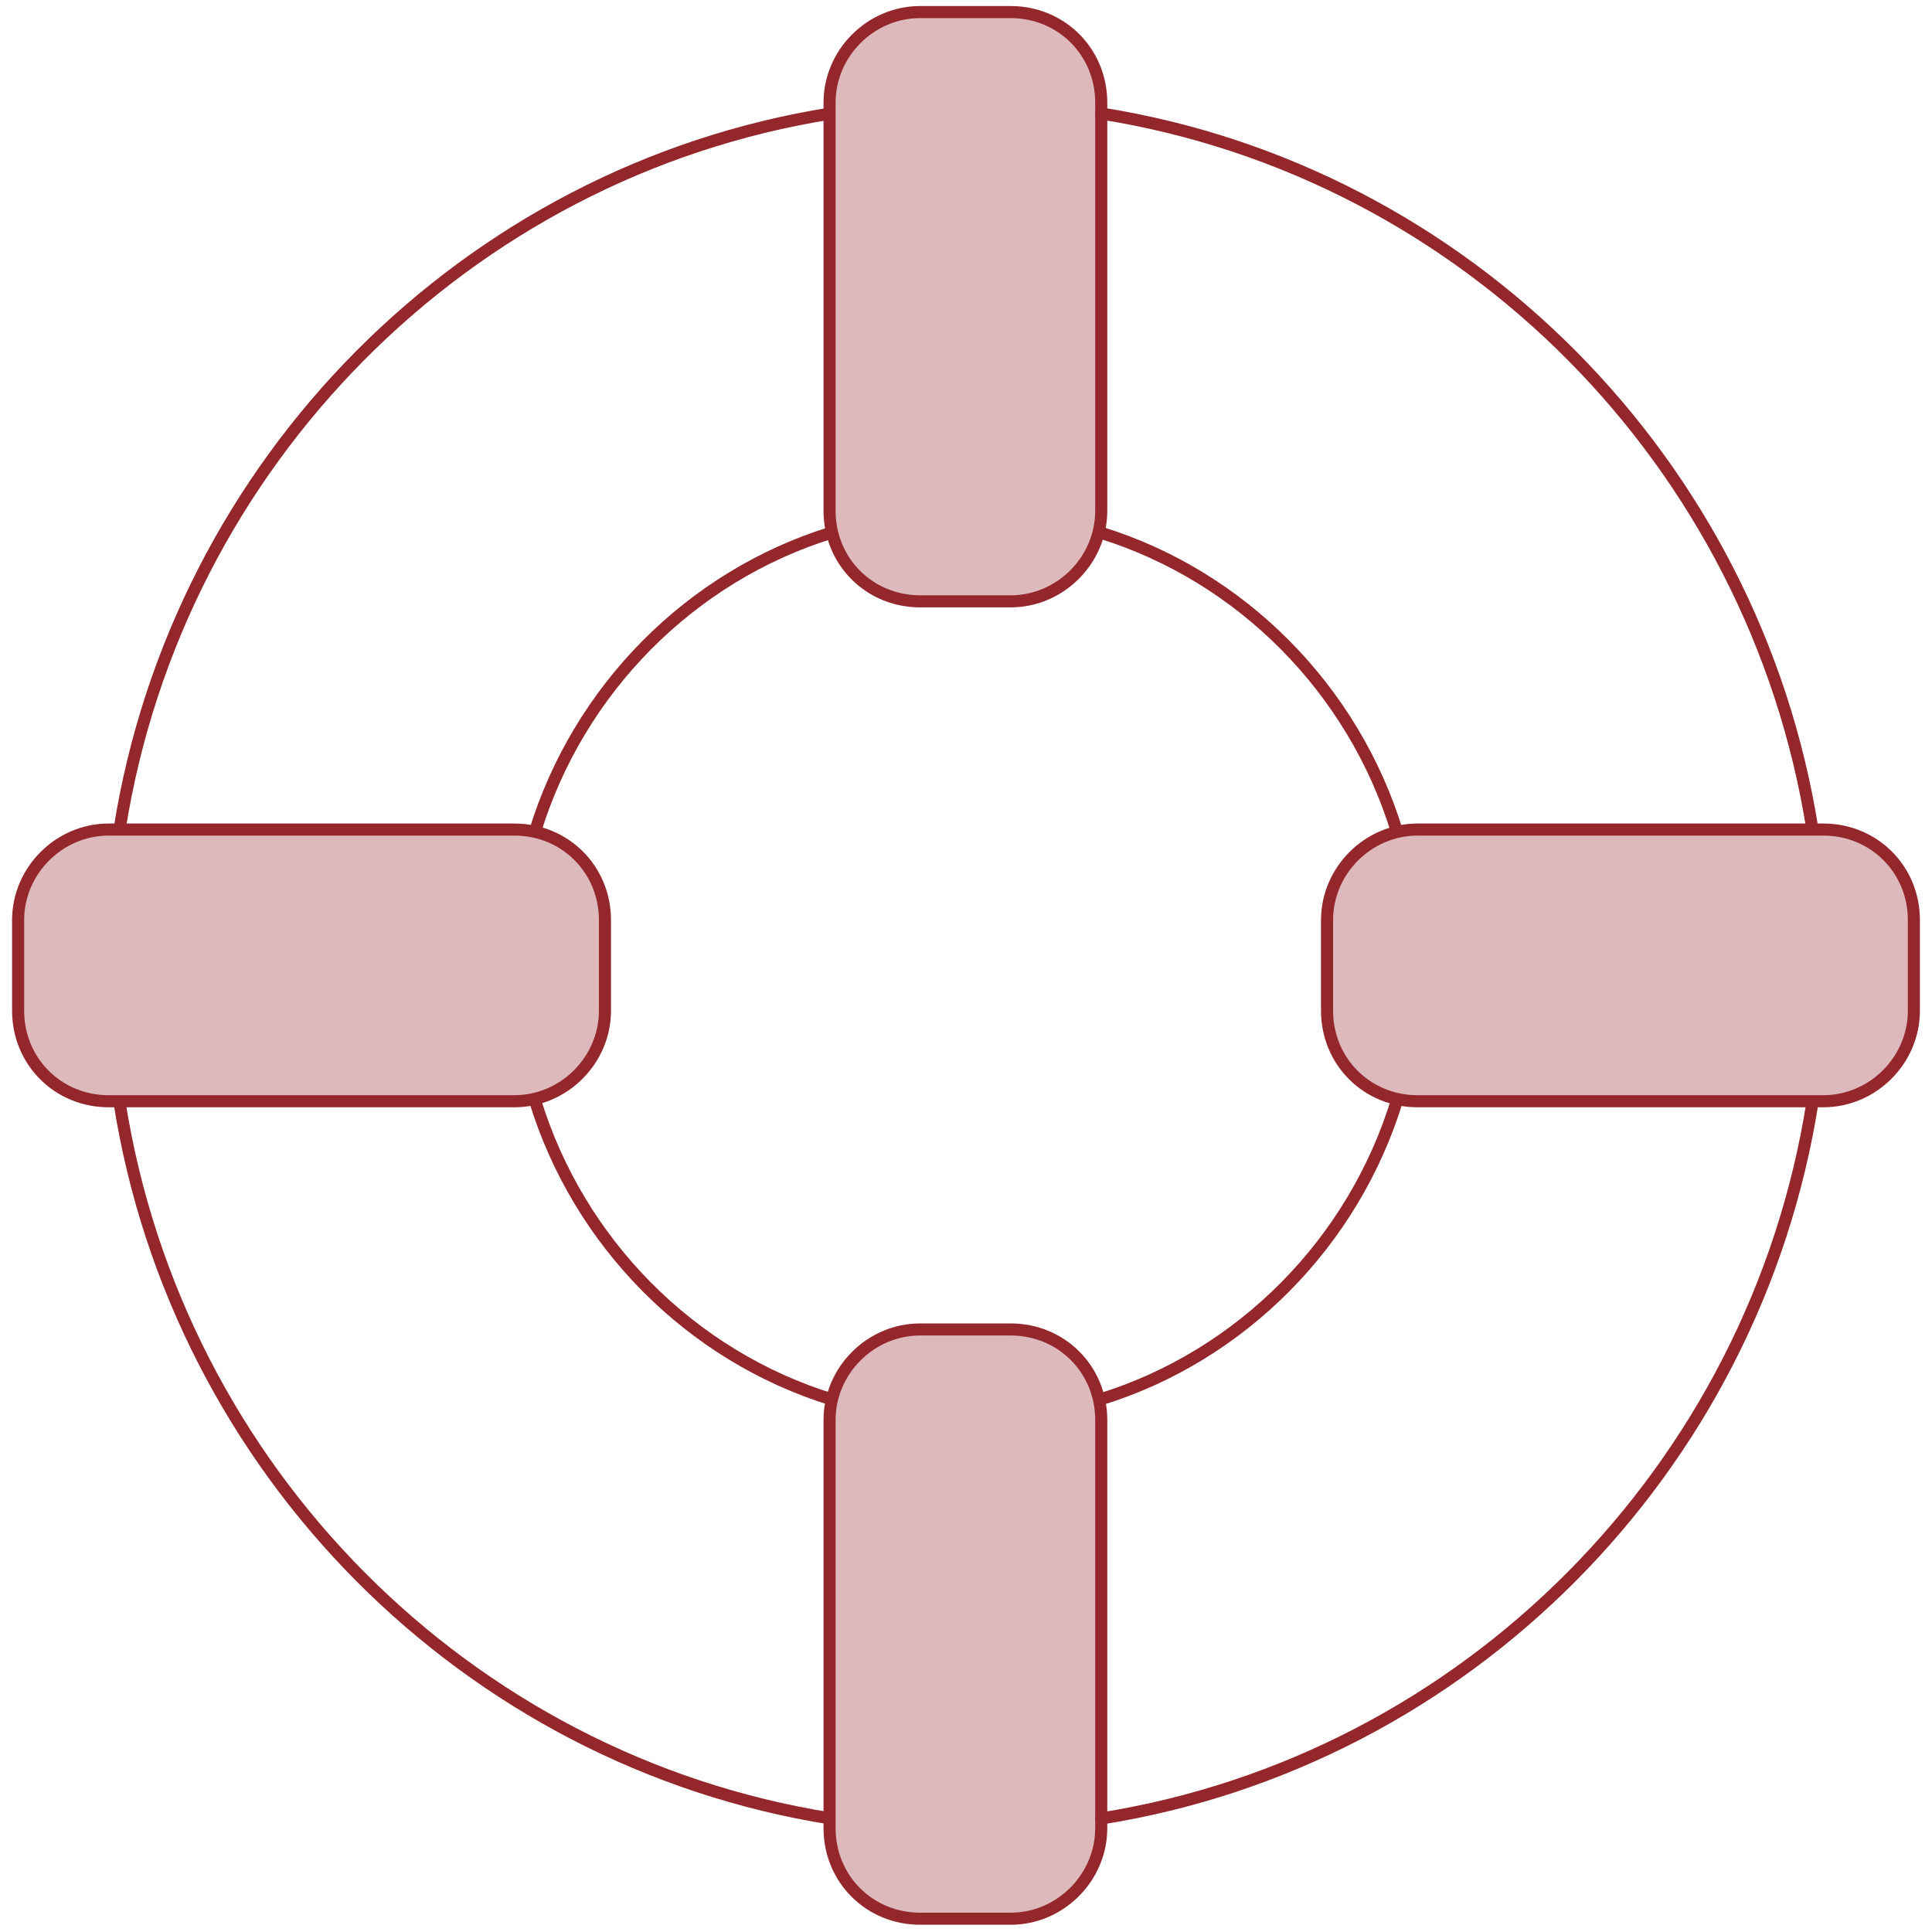
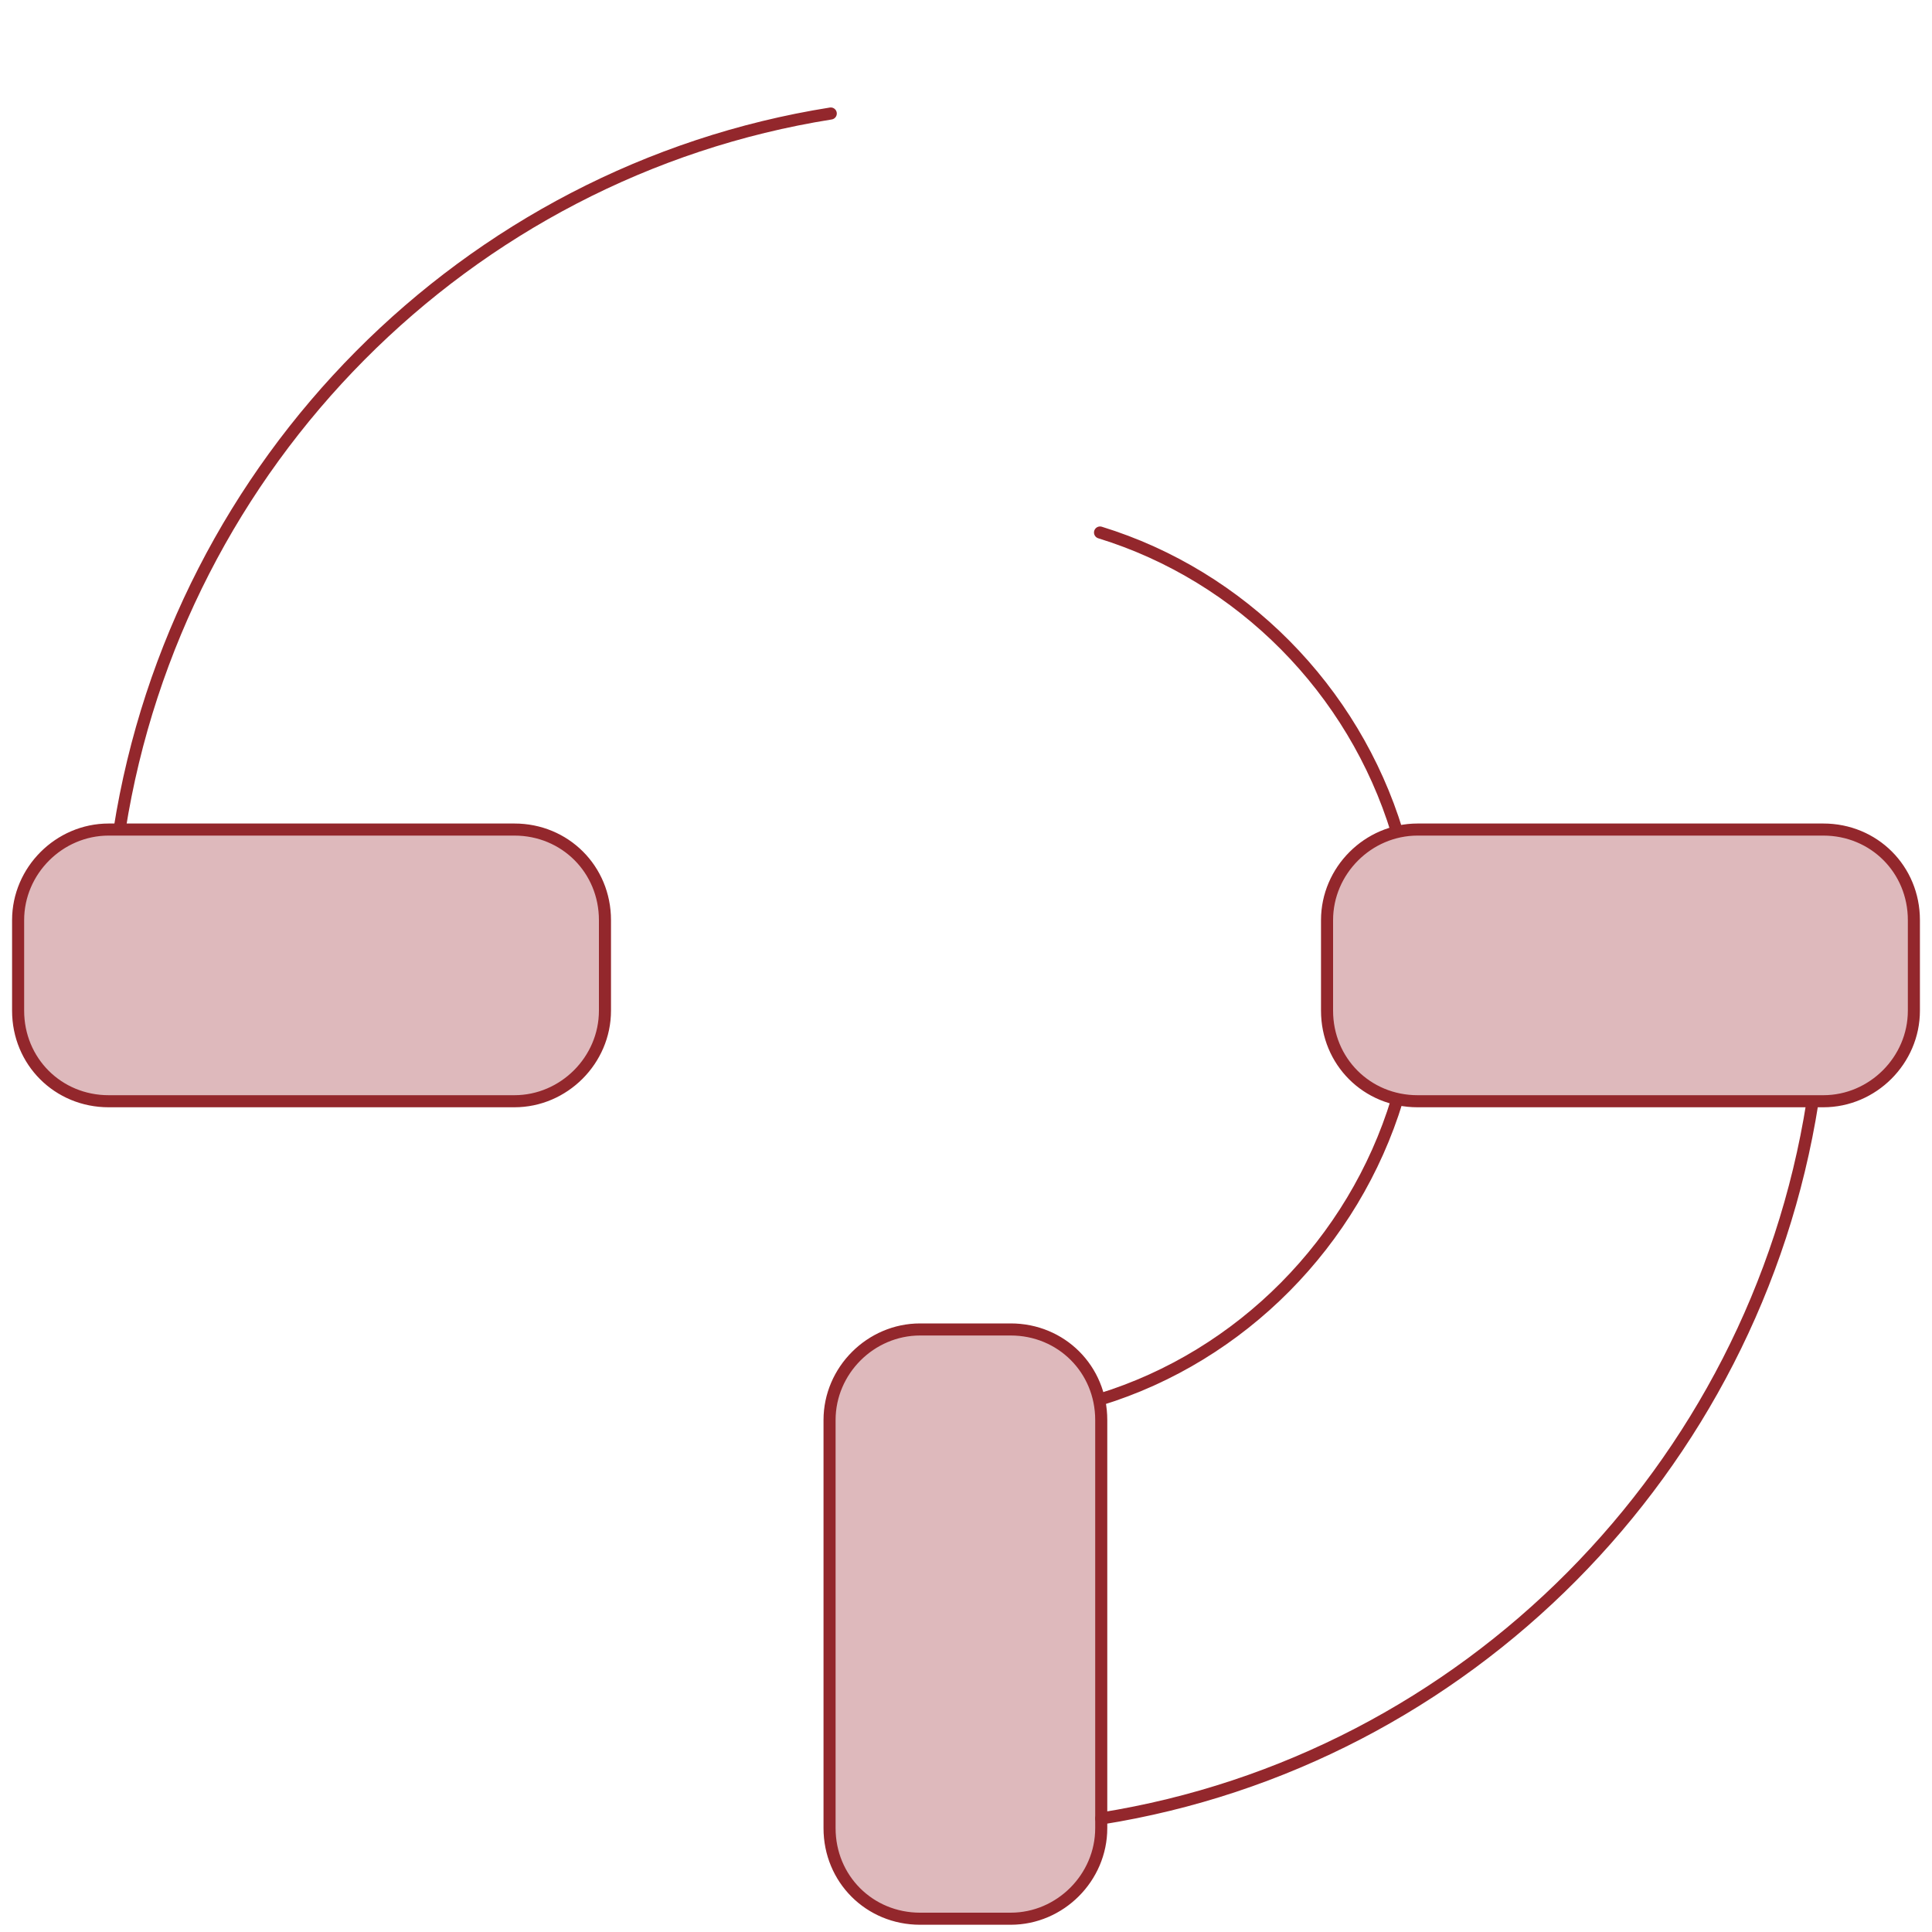
<svg xmlns="http://www.w3.org/2000/svg" id="Layer_1" data-name="Layer 1" version="1.1" viewBox="0 0 160 160">
  <defs>
    <style>
      .cls-1 {
        fill: none;
      }

      .cls-1, .cls-2 {
        stroke: #93272c;
        stroke-linecap: round;
        stroke-linejoin: round;
      }

      .cls-2 {
        fill: #deb9bc;
      }
    </style>
  </defs>
  <path class="cls-1" d="M9.9,68.7c4.8-30.4,28.7-54.5,58.9-59.3" />
-   <path class="cls-1" d="M44.3,68.9c3.6-11.8,12.9-21.2,24.6-24.8" />
-   <path class="cls-2" d="M83.7,1h-7.5c-4.1,0-7.5,3.4-7.5,7.5v33.8c0,4.2,3.3,7.5,7.5,7.5h7.5c4.1,0,7.5-3.4,7.5-7.5V8.5c0-4.2-3.3-7.5-7.5-7.5Z" />
-   <path class="cls-1" d="M150.1,68.7c-4.8-30.4-28.7-54.5-58.9-59.3" />
  <path class="cls-1" d="M115.7,68.9c-3.6-11.8-12.9-21.2-24.6-24.8" />
  <path class="cls-2" d="M42.6,68.7H9c-4.1,0-7.5,3.4-7.5,7.5v7.5c0,4.2,3.3,7.5,7.5,7.5h33.6c4.1,0,7.5-3.4,7.5-7.5v-7.5c0-4.2-3.3-7.5-7.5-7.5Z" />
-   <path class="cls-1" d="M9.9,91.3c4.8,30.4,28.7,54.5,58.9,59.3" />
-   <path class="cls-1" d="M44.3,91.1c3.6,11.8,12.9,21.2,24.6,24.8" />
  <path class="cls-2" d="M83.7,110.1h-7.5c-4.1,0-7.5,3.4-7.5,7.5v33.8c0,4.2,3.3,7.5,7.5,7.5h7.5c4.1,0,7.5-3.4,7.5-7.5v-33.8c0-4.2-3.3-7.5-7.5-7.5Z" />
  <path class="cls-2" d="M151,68.7h-33.6c-4.1,0-7.5,3.4-7.5,7.5v7.5c0,4.2,3.3,7.5,7.5,7.5h33.6c4.1,0,7.5-3.4,7.5-7.5v-7.5c0-4.2-3.3-7.5-7.5-7.5Z" />
  <path class="cls-1" d="M150.1,91.3c-4.8,30.4-28.7,54.5-58.9,59.3" />
  <path class="cls-1" d="M115.7,91.1c-3.6,11.8-12.9,21.2-24.6,24.8" />
</svg>